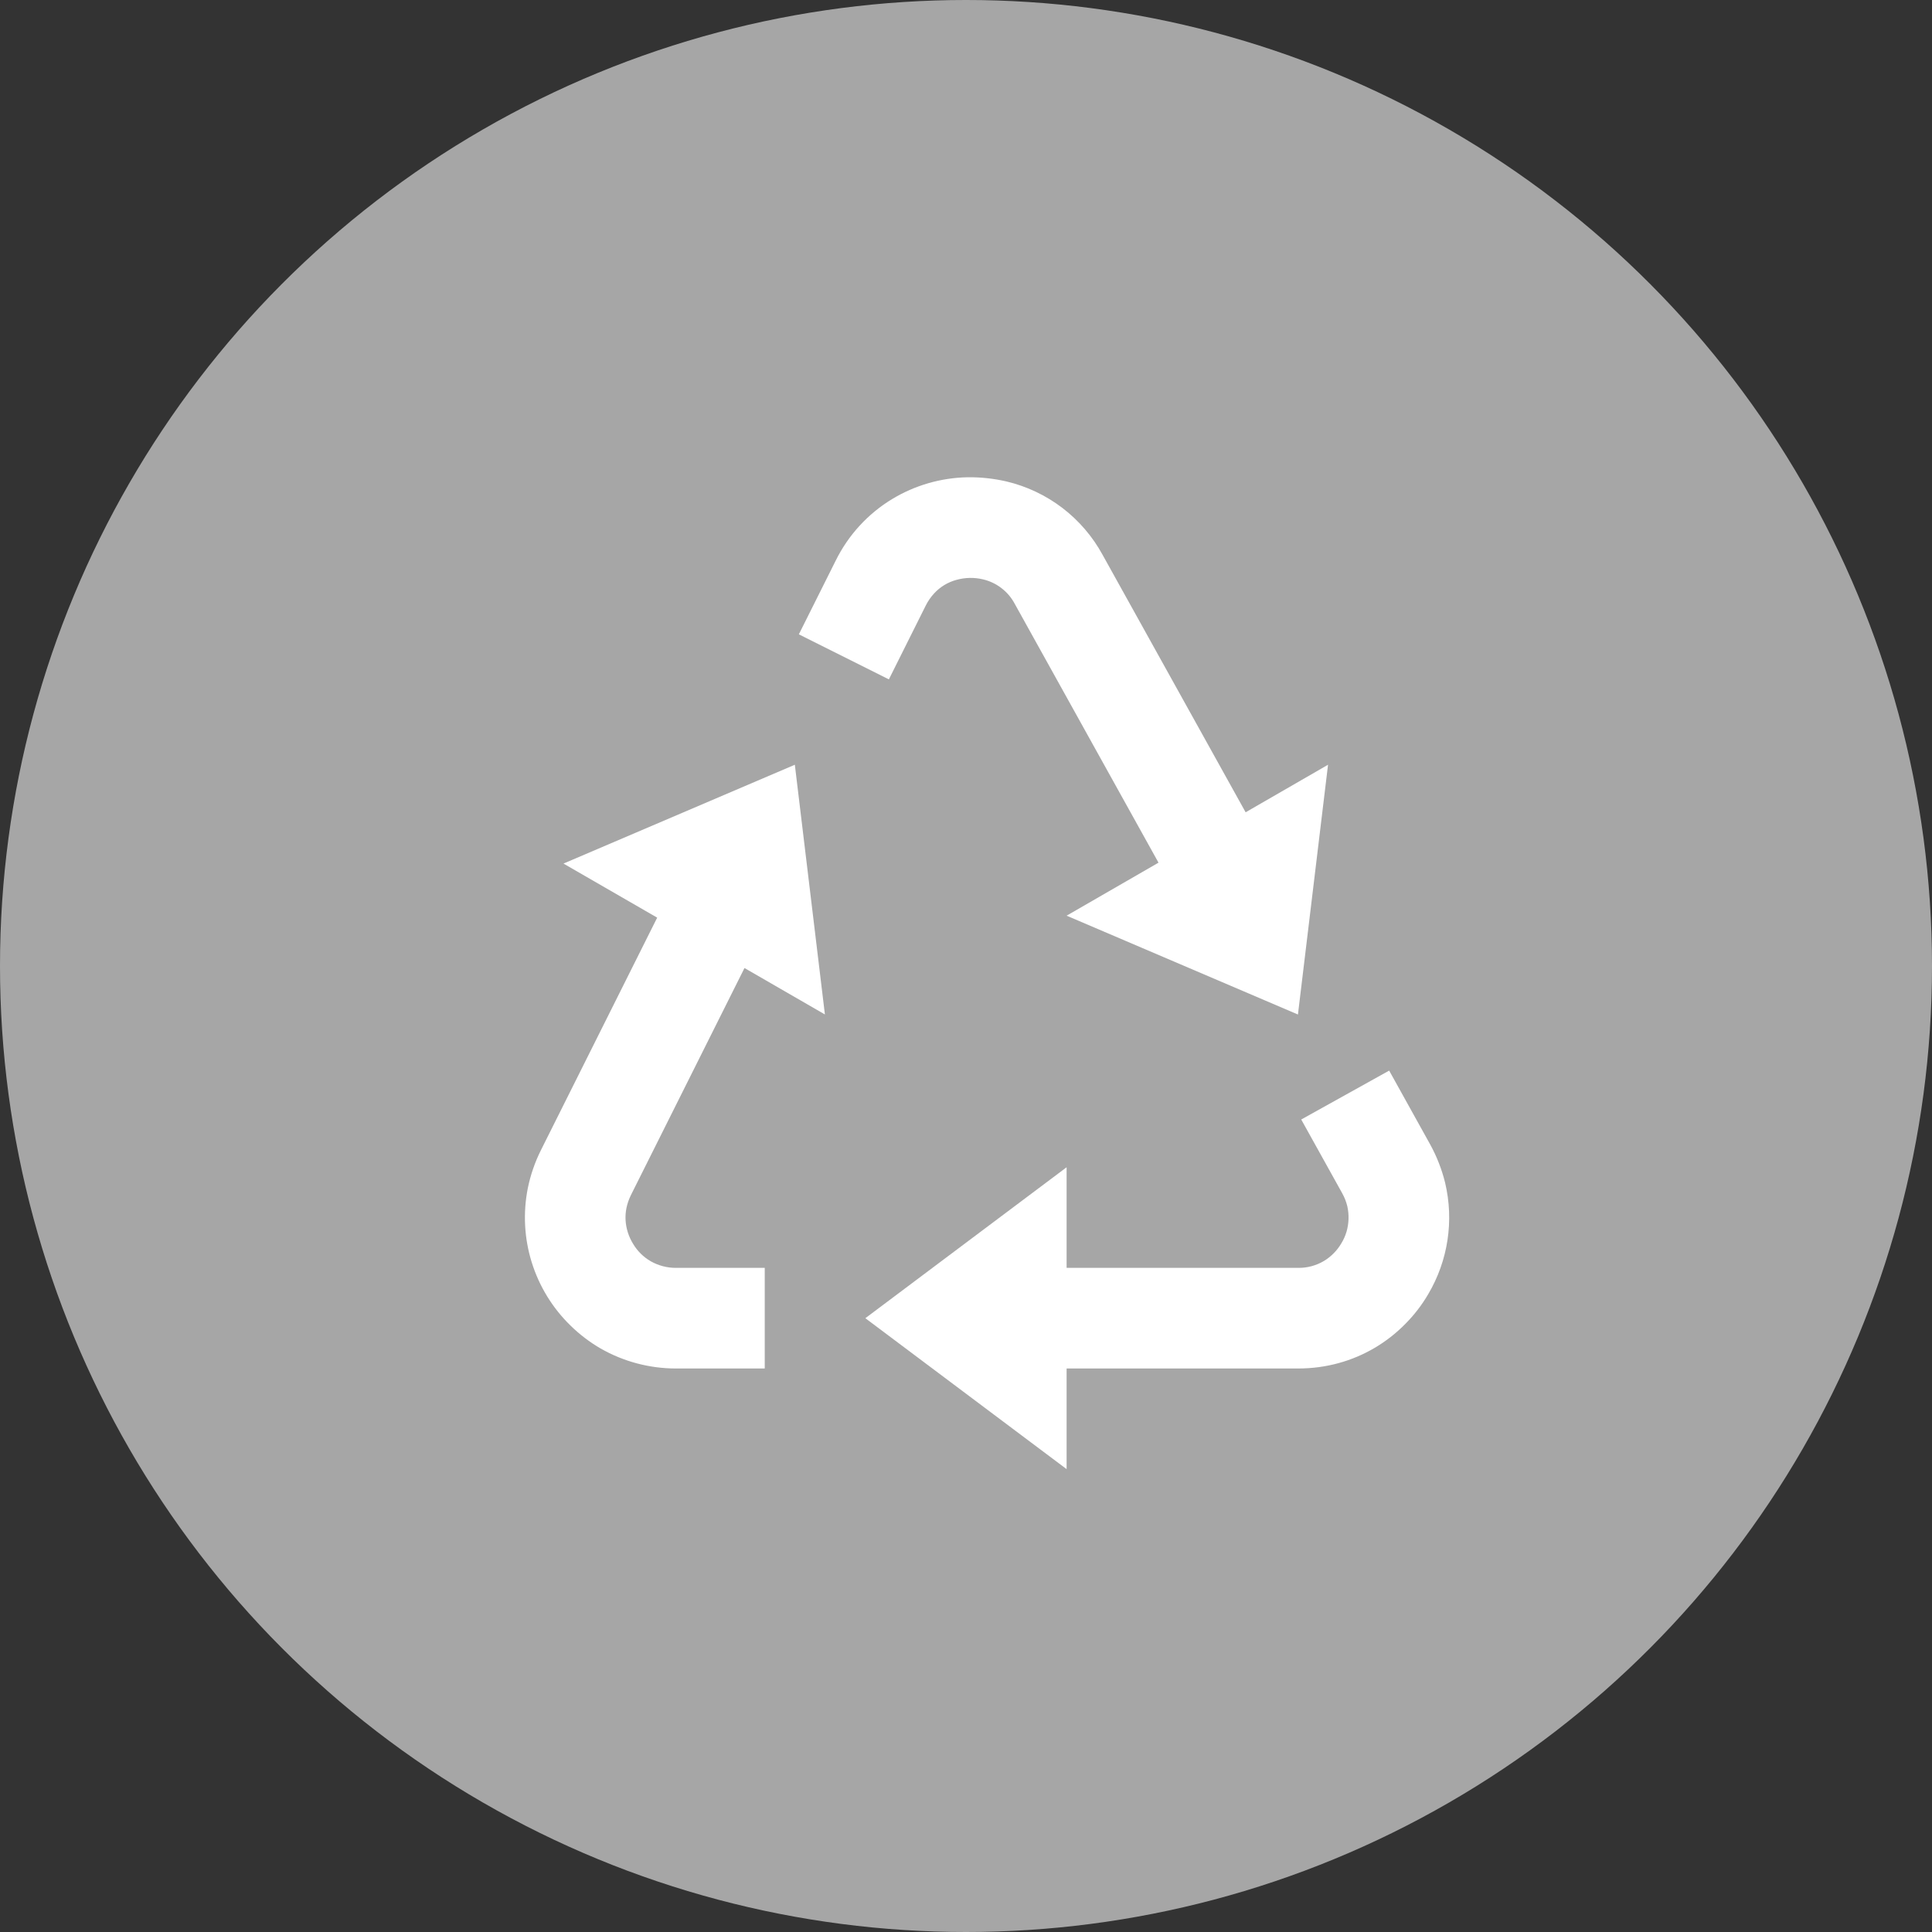
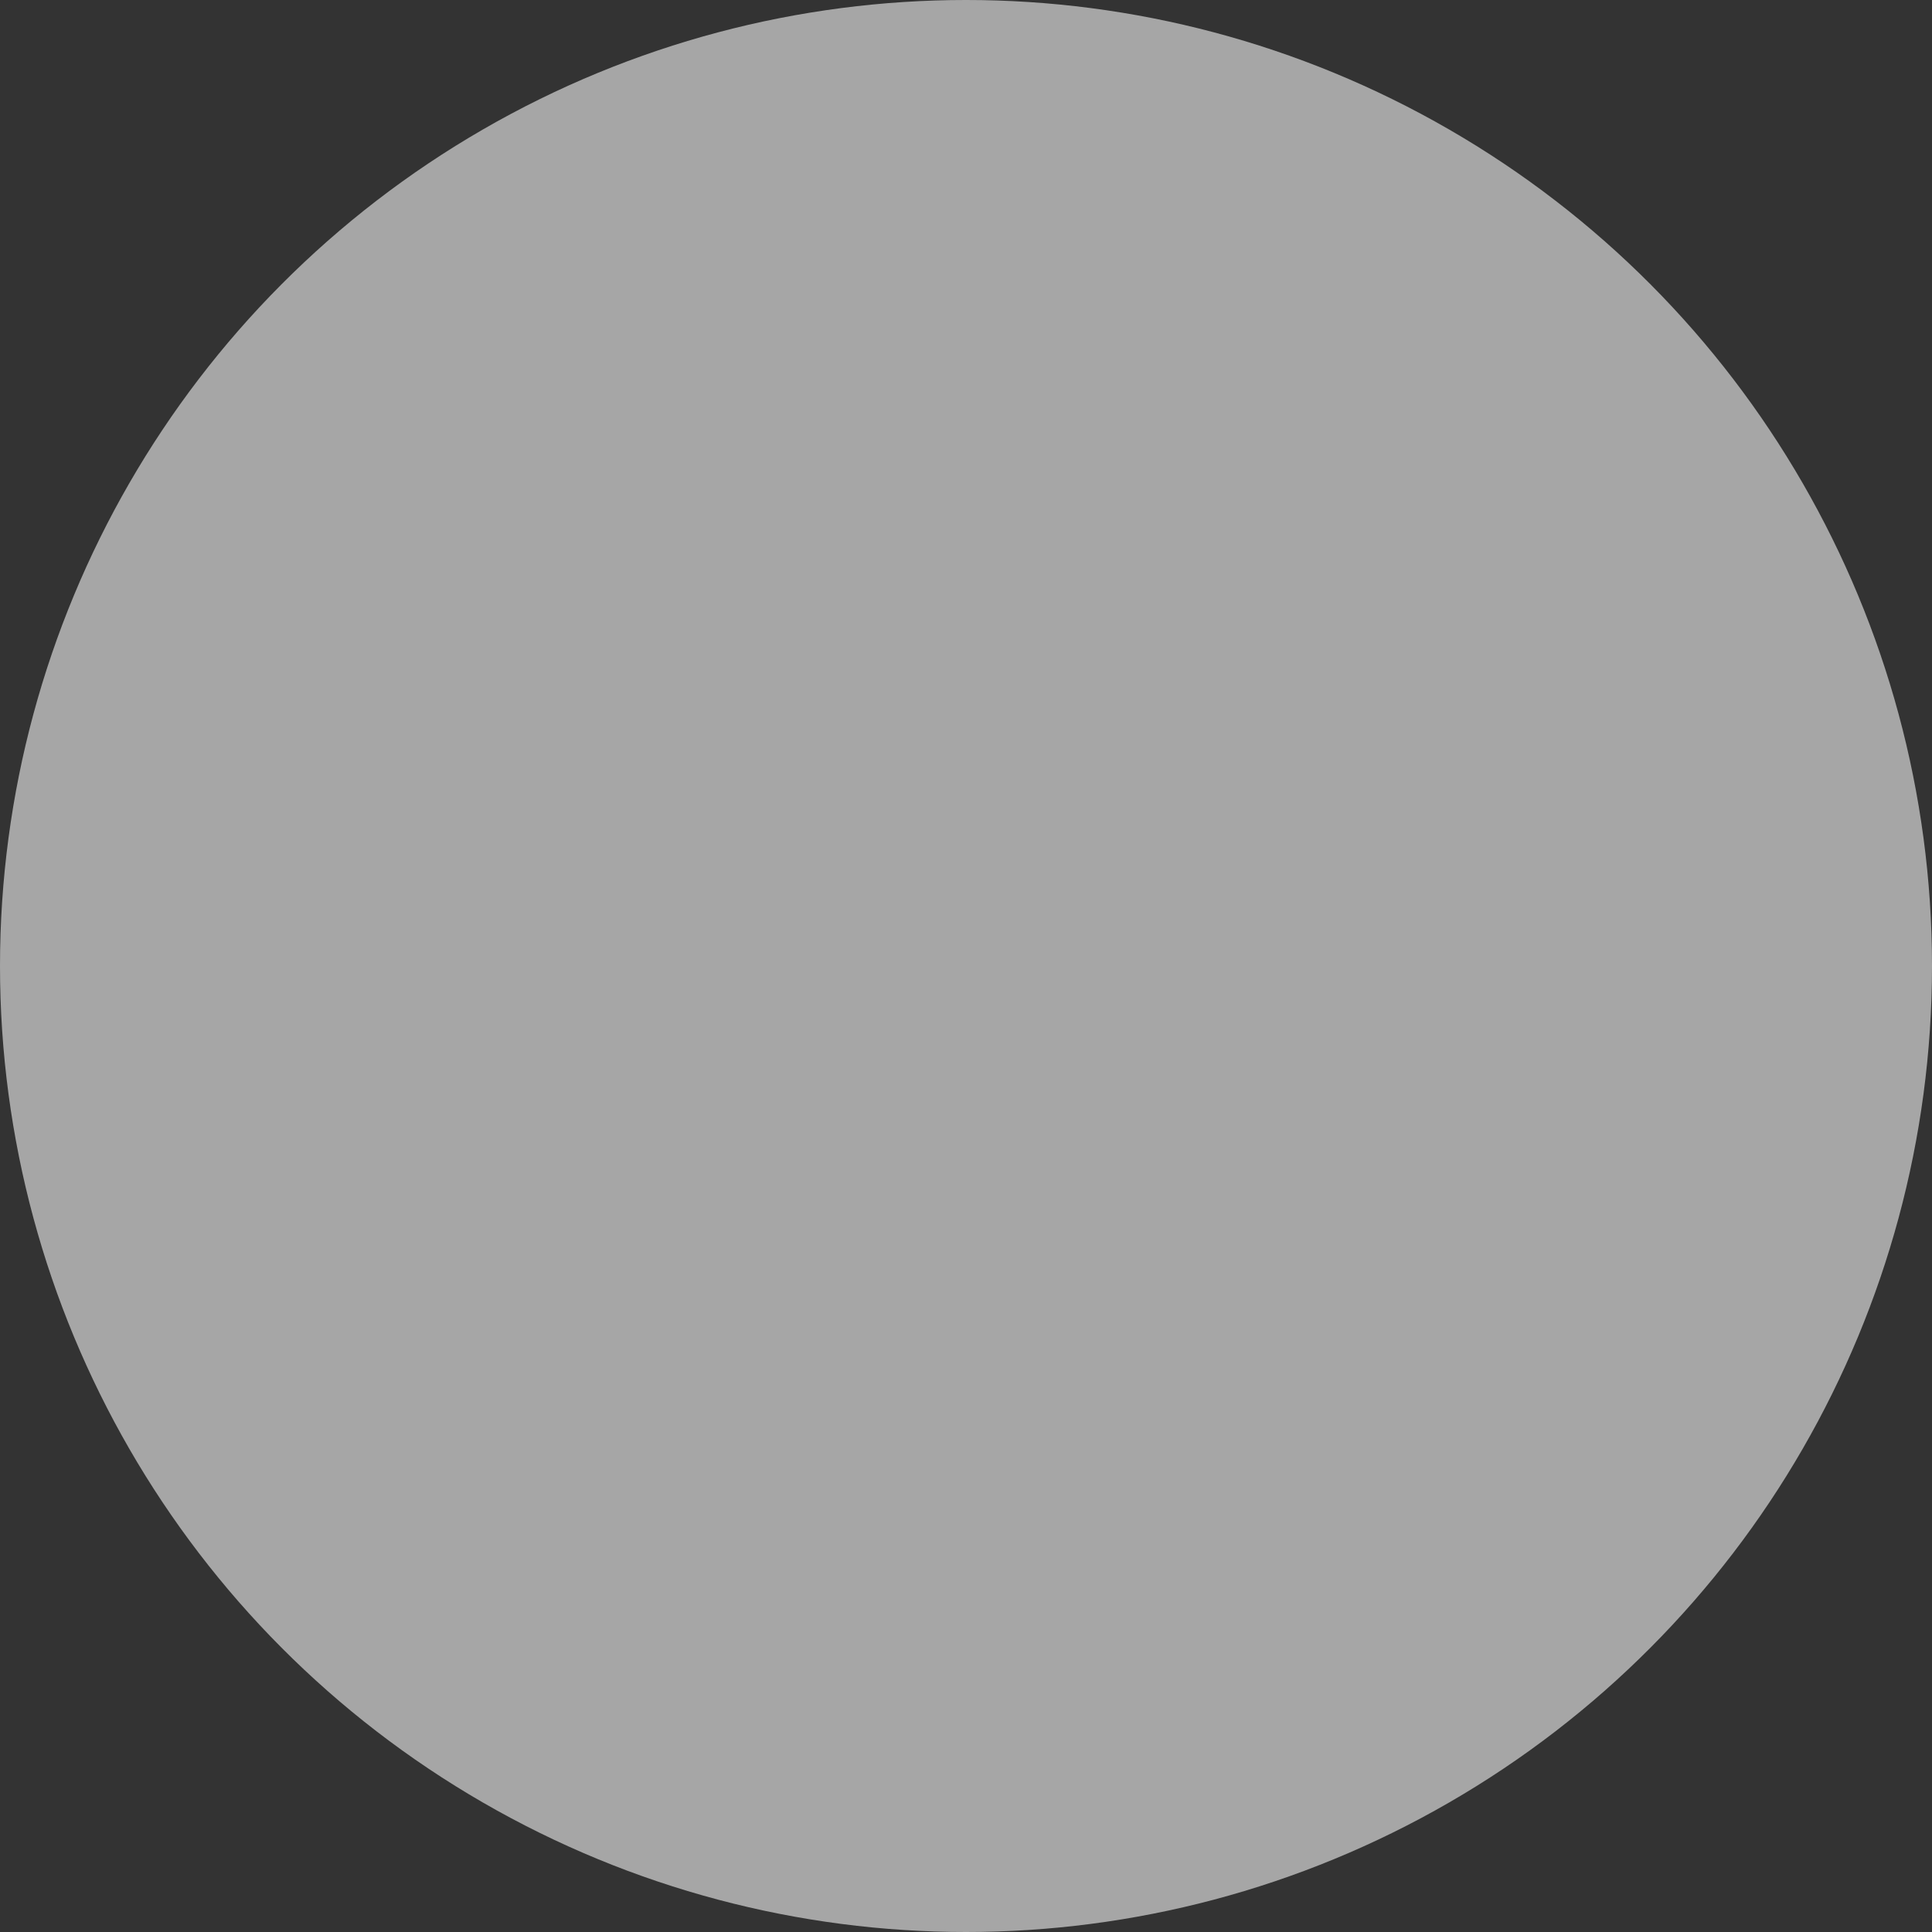
<svg xmlns="http://www.w3.org/2000/svg" width="64" height="64" viewBox="0 0 64 64" fill="none">
  <rect x="0" y="0" width="64" height="64" fill="#333333" stroke="none" />
  <circle cx="32" cy="32" r="32" fill="#A6A6A6" />
-   <path d="M47.373 37.905L46.018 35.465L43.105 37.085L44.458 39.52C44.538 39.662 44.595 39.808 44.632 39.96C44.693 40.236 44.685 40.522 44.608 40.793C44.568 40.931 44.51 41.063 44.435 41.185C44.294 41.426 44.095 41.628 43.856 41.772C43.598 41.925 43.302 42.004 43.002 42H35.333V38.667L28.666 43.667L35.333 48.667V45.333H43.002C43.465 45.333 43.922 45.272 44.353 45.152C45.187 44.922 45.945 44.475 46.551 43.858C46.848 43.56 47.105 43.225 47.312 42.87C47.969 41.758 48.17 40.435 47.871 39.178C47.761 38.734 47.594 38.306 47.373 37.905V37.905ZM21.77 30.398L17.92 38.098C17.721 38.497 17.574 38.92 17.485 39.357C17.322 40.175 17.366 41.02 17.614 41.816C17.862 42.612 18.305 43.334 18.903 43.915C19.2 44.205 19.53 44.458 19.895 44.67C20.656 45.105 21.517 45.333 22.393 45.333H25.333V42H22.393C22.101 42.001 21.814 41.926 21.56 41.783C21.317 41.644 21.114 41.443 20.971 41.202C20.825 40.966 20.74 40.698 20.723 40.422C20.715 40.285 20.725 40.148 20.753 40.013C20.783 39.868 20.833 39.725 20.901 39.587L24.662 32.067L27.326 33.605L26.33 25.333L18.666 28.607L21.77 30.398ZM42.996 33.607L43.993 25.333L41.263 26.908L36.525 18.38C36.194 17.773 35.739 17.243 35.19 16.824C34.641 16.405 34.009 16.107 33.337 15.948C32.915 15.851 32.483 15.804 32.05 15.81C31.169 15.827 30.307 16.076 29.553 16.532C28.748 17.02 28.099 17.729 27.683 18.573L26.463 21.013L29.445 22.505L30.665 20.063C30.74 19.913 30.833 19.778 30.942 19.66C31.14 19.443 31.396 19.287 31.68 19.21C31.968 19.129 32.272 19.122 32.563 19.192C32.786 19.244 32.994 19.343 33.175 19.483C33.357 19.622 33.506 19.798 33.613 20L38.377 28.577L35.333 30.333L42.996 33.607Z" fill="white" />
</svg>